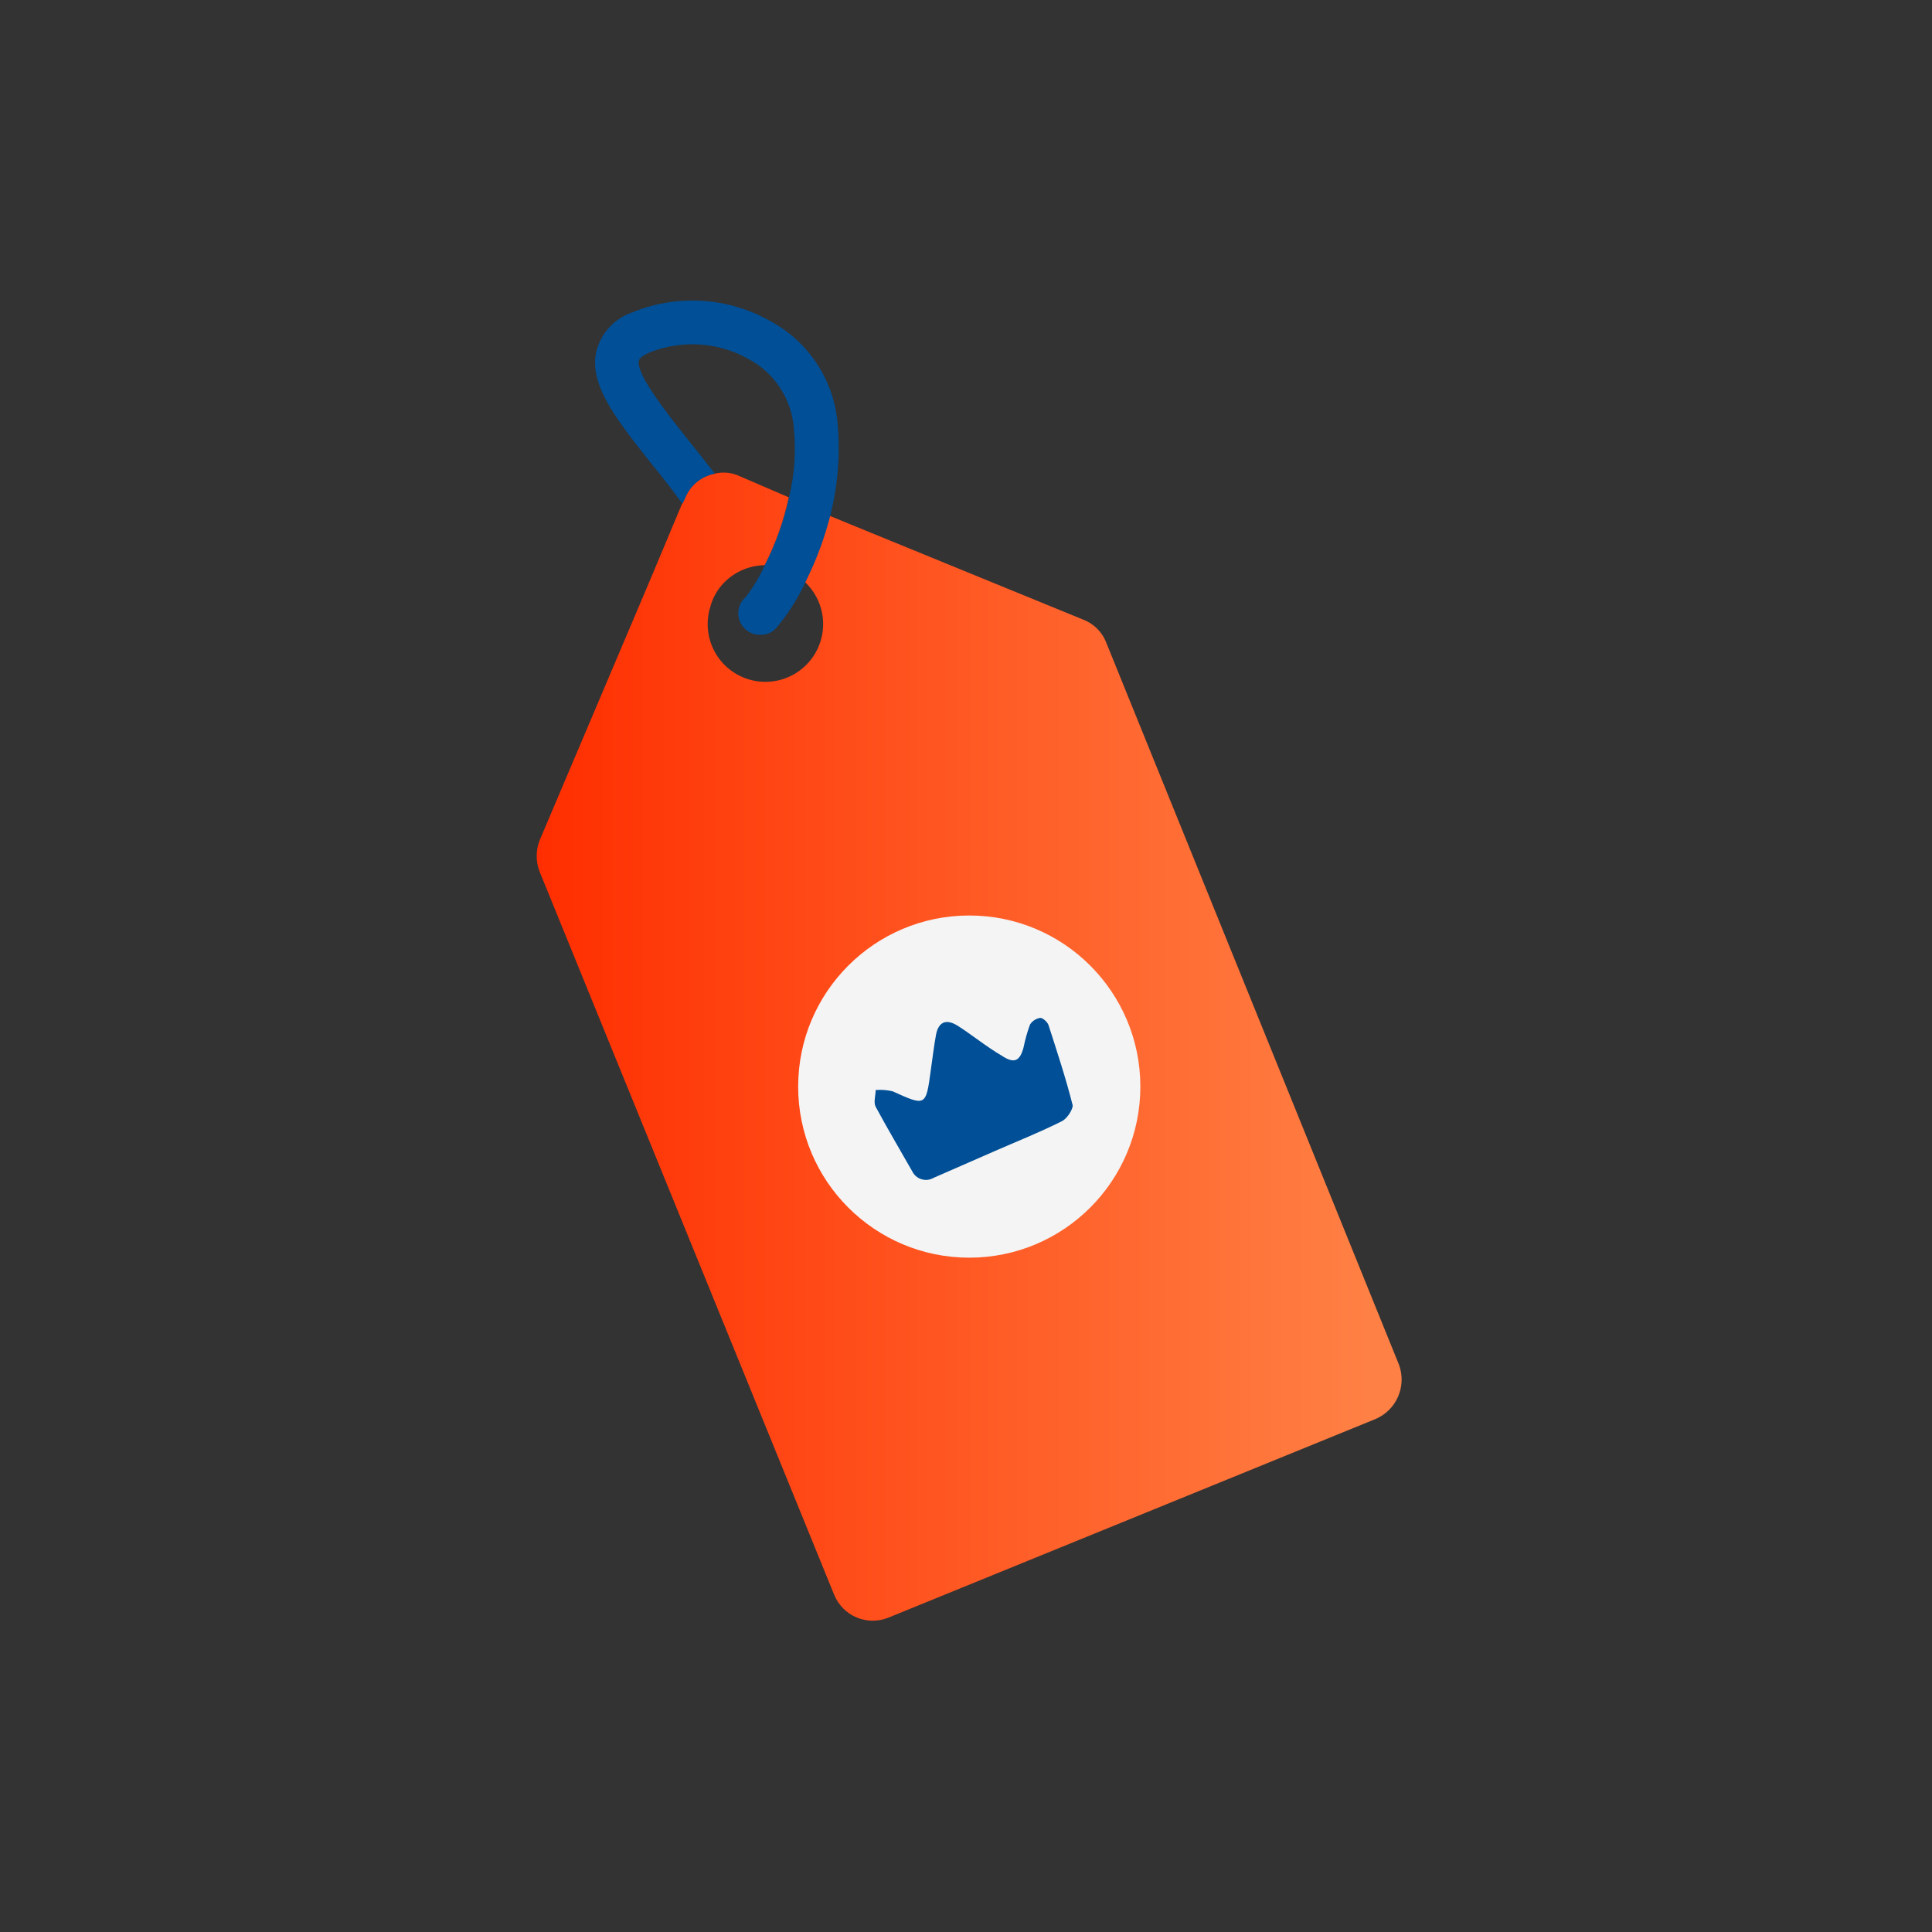
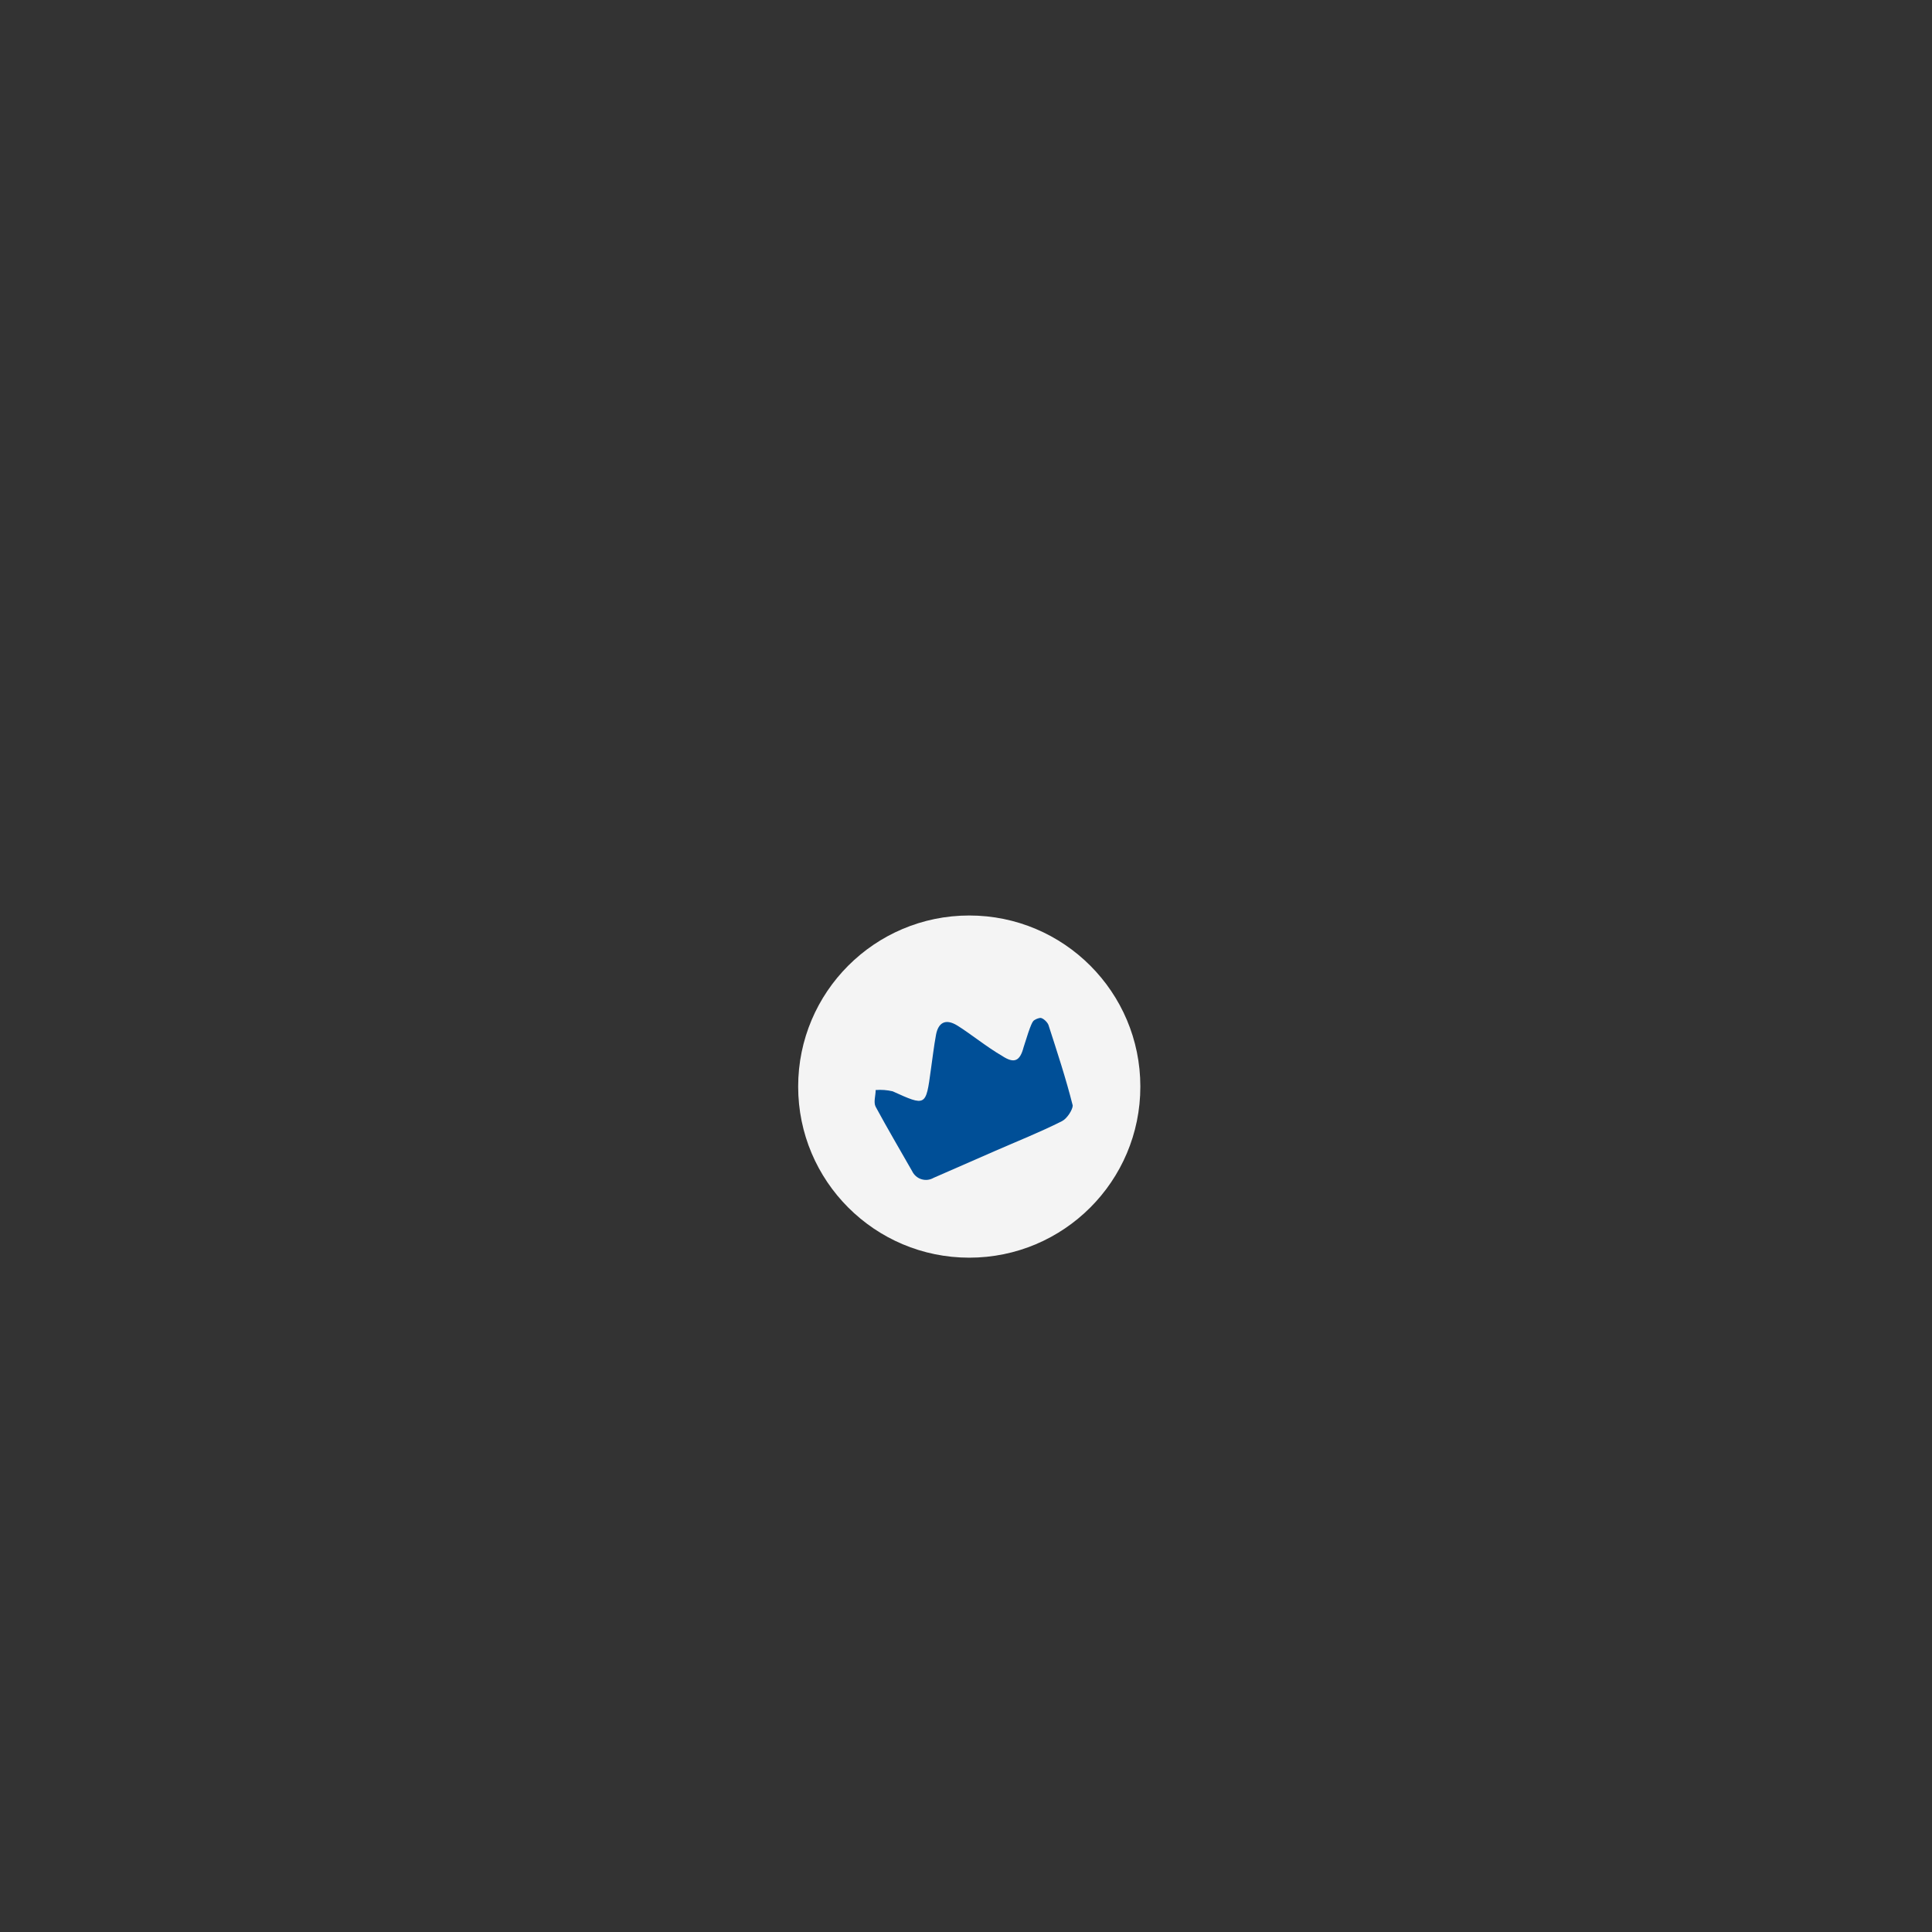
<svg xmlns="http://www.w3.org/2000/svg" width="70" height="70" viewBox="0 0 70 70" fill="none">
  <rect x="0" y="0" width="70" height="70" fill="#333333" stroke="none" />
-   <path d="M28.593 17.996C28.41 18.849 28.117 19.675 27.721 20.454C28.233 20.452 28.729 20.631 29.122 20.959C29.122 20.959 29.184 21.006 29.184 21.037C29.565 20.27 29.862 19.464 30.07 18.634L28.593 17.996Z" fill="url(#paint0_linear_779_39674)" />
-   <path d="M49.849 51.409L32.186 58.611C31.817 58.761 31.403 58.758 31.036 58.603C30.669 58.449 30.378 58.155 30.226 57.787L19.555 31.591C19.408 31.222 19.408 30.81 19.555 30.44L23.591 20.928L24.712 18.253L24.813 18.043C24.902 17.817 25.048 17.618 25.236 17.464C25.423 17.311 25.647 17.207 25.886 17.164C26.182 17.088 26.494 17.116 26.773 17.241L28.577 18.019C28.394 18.873 28.101 19.699 27.706 20.477C27.41 20.482 27.119 20.549 26.851 20.673C26.583 20.798 26.345 20.977 26.15 21.2C25.956 21.425 25.815 21.691 25.738 21.978C25.625 22.334 25.609 22.715 25.692 23.079C25.776 23.444 25.955 23.779 26.212 24.051C26.469 24.322 26.794 24.52 27.154 24.623C27.513 24.727 27.893 24.732 28.256 24.638C28.617 24.545 28.948 24.356 29.212 24.091C29.476 23.827 29.665 23.496 29.758 23.134C29.851 22.772 29.846 22.392 29.742 22.032C29.638 21.673 29.44 21.348 29.168 21.091C29.549 20.325 29.847 19.519 30.055 18.688L39.233 22.445C39.415 22.513 39.582 22.616 39.724 22.75C39.865 22.884 39.979 23.044 40.057 23.223L50.689 49.449C50.825 49.822 50.814 50.232 50.658 50.596C50.502 50.96 50.213 51.251 49.849 51.409Z" fill="url(#paint1_linear_779_39674)" />
  <path d="M35.118 45.568C38.542 45.568 41.317 42.793 41.317 39.369C41.317 35.946 38.542 33.17 35.118 33.17C31.695 33.17 28.919 35.946 28.919 39.369C28.919 42.793 31.695 45.568 35.118 45.568Z" fill="#F4F4F4" />
-   <path d="M36.067 41.695L33.827 42.675C33.761 42.713 33.688 42.738 33.611 42.747C33.535 42.755 33.458 42.748 33.385 42.725C33.312 42.703 33.244 42.665 33.187 42.615C33.129 42.565 33.082 42.503 33.049 42.434C32.606 41.656 32.147 40.878 31.727 40.1C31.642 39.937 31.727 39.696 31.727 39.494C31.933 39.477 32.14 39.493 32.342 39.54C33.547 40.085 33.547 40.093 33.726 38.763C33.788 38.343 33.835 37.915 33.913 37.495C33.99 37.075 34.239 36.88 34.69 37.16C35.142 37.44 35.756 37.938 36.308 38.257C36.744 38.545 36.954 38.452 37.086 37.946C37.143 37.666 37.221 37.39 37.319 37.121C37.36 37.057 37.415 37.001 37.479 36.96C37.544 36.918 37.617 36.891 37.693 36.88C37.786 36.88 37.949 37.028 37.988 37.137C38.299 38.102 38.618 39.066 38.867 40.054C38.867 40.202 38.665 40.528 38.478 40.621C37.677 41.026 36.845 41.353 36.067 41.695Z" fill="#004F97" />
-   <path d="M30.094 18.634C29.886 19.464 29.588 20.27 29.207 21.037C28.922 21.666 28.55 22.253 28.103 22.779C28.033 22.851 27.949 22.907 27.857 22.944C27.765 22.982 27.666 23 27.566 22.997C27.405 23.005 27.245 22.963 27.109 22.876C26.973 22.789 26.867 22.662 26.806 22.513C26.746 22.363 26.733 22.198 26.77 22.041C26.807 21.884 26.892 21.742 27.014 21.636C27.298 21.273 27.536 20.876 27.721 20.454C28.117 19.675 28.41 18.849 28.593 17.996C28.788 17.189 28.846 16.356 28.764 15.53C28.726 15.012 28.559 14.511 28.278 14.073C27.997 13.636 27.61 13.275 27.154 13.026C26.613 12.715 26.009 12.53 25.387 12.485C24.765 12.439 24.141 12.534 23.56 12.761C23.304 12.87 23.164 12.979 23.148 13.065C23.039 13.539 24.097 14.885 24.875 15.865C25.209 16.277 25.552 16.72 25.901 17.164C25.663 17.207 25.439 17.311 25.251 17.464C25.064 17.618 24.918 17.817 24.828 18.043L24.727 18.253C24.369 17.763 24.004 17.288 23.638 16.845C22.339 15.211 21.305 13.913 21.616 12.699C21.701 12.382 21.863 12.091 22.086 11.851C22.31 11.611 22.589 11.43 22.899 11.323C23.709 10.989 24.584 10.844 25.457 10.901C26.331 10.957 27.18 11.213 27.939 11.649C28.617 12.02 29.192 12.553 29.613 13.2C30.033 13.848 30.287 14.59 30.35 15.359C30.446 16.457 30.359 17.564 30.094 18.634Z" fill="#004F97" />
+   <path d="M36.067 41.695L33.827 42.675C33.761 42.713 33.688 42.738 33.611 42.747C33.535 42.755 33.458 42.748 33.385 42.725C33.312 42.703 33.244 42.665 33.187 42.615C33.129 42.565 33.082 42.503 33.049 42.434C32.606 41.656 32.147 40.878 31.727 40.1C31.642 39.937 31.727 39.696 31.727 39.494C31.933 39.477 32.14 39.493 32.342 39.54C33.547 40.085 33.547 40.093 33.726 38.763C33.788 38.343 33.835 37.915 33.913 37.495C33.99 37.075 34.239 36.88 34.69 37.16C35.142 37.44 35.756 37.938 36.308 38.257C36.744 38.545 36.954 38.452 37.086 37.946C37.36 37.057 37.415 37.001 37.479 36.96C37.544 36.918 37.617 36.891 37.693 36.88C37.786 36.88 37.949 37.028 37.988 37.137C38.299 38.102 38.618 39.066 38.867 40.054C38.867 40.202 38.665 40.528 38.478 40.621C37.677 41.026 36.845 41.353 36.067 41.695Z" fill="#004F97" />
  <defs>
    <linearGradient id="paint0_linear_779_39674" x1="19.445" y1="34.866" x2="51.095" y2="34.866" gradientUnits="userSpaceOnUse">
      <stop stop-color="#FF2E00" />
      <stop offset="0.96" stop-color="#FF8044" />
    </linearGradient>
    <linearGradient id="paint1_linear_779_39674" x1="19.454" y1="34.806" x2="50.79" y2="34.806" gradientUnits="userSpaceOnUse">
      <stop stop-color="#FF2E00" />
      <stop offset="0.96" stop-color="#FF8044" />
    </linearGradient>
  </defs>
</svg>